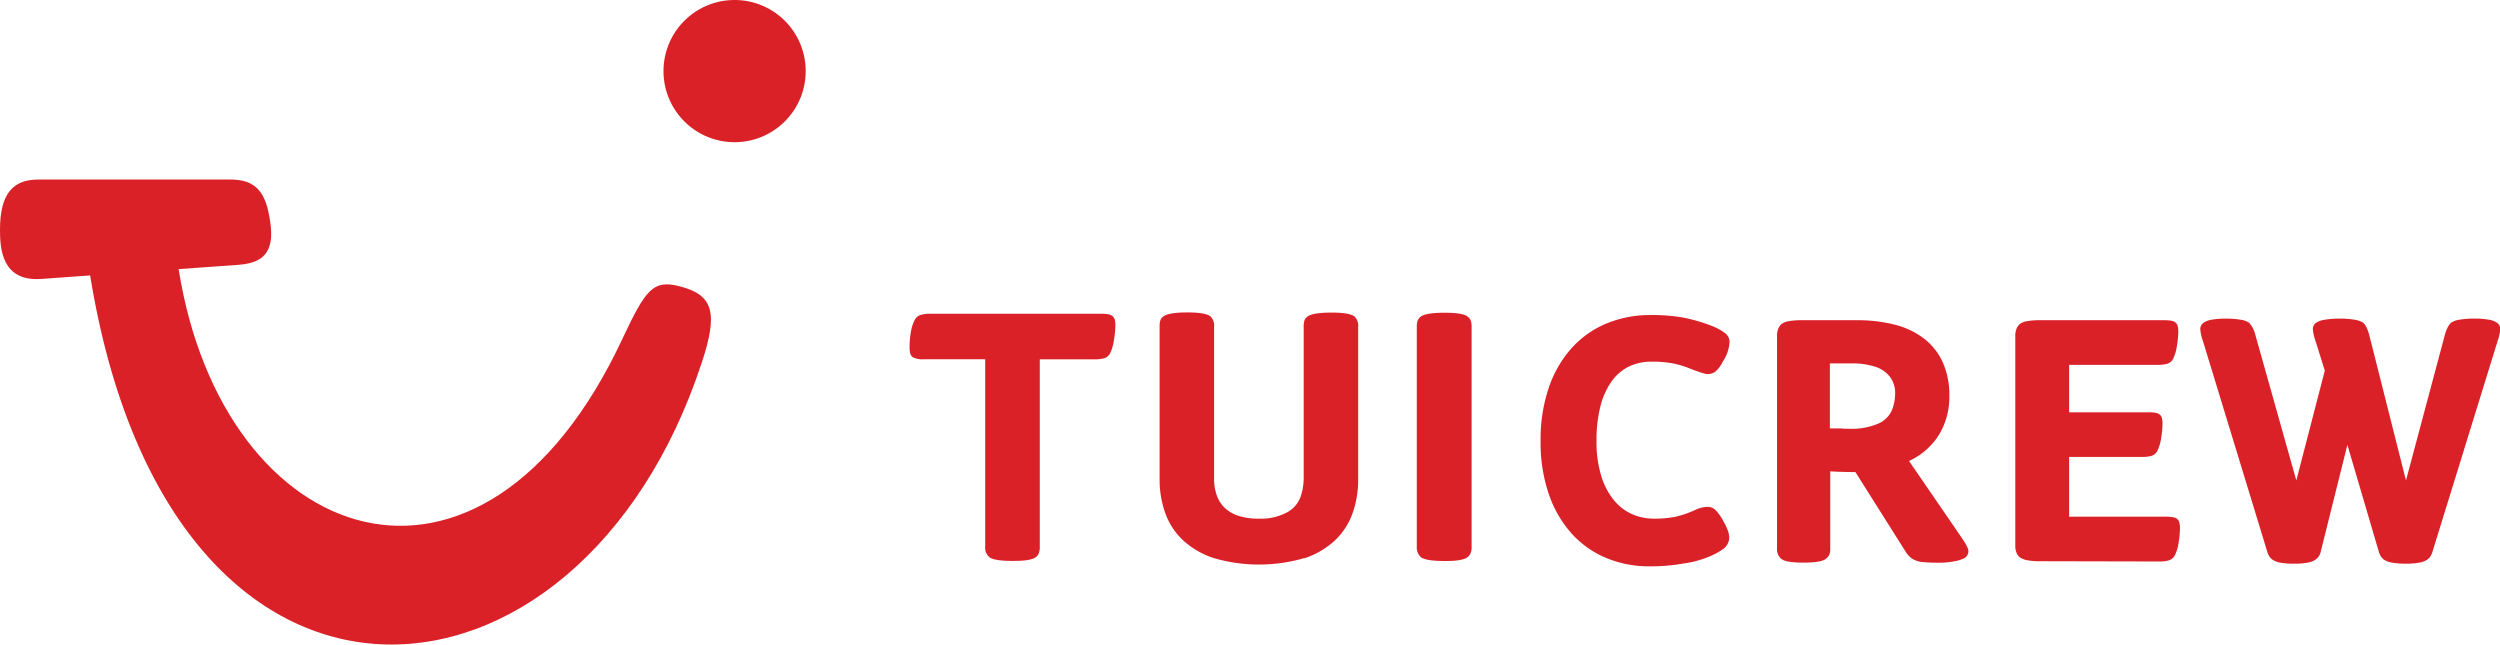
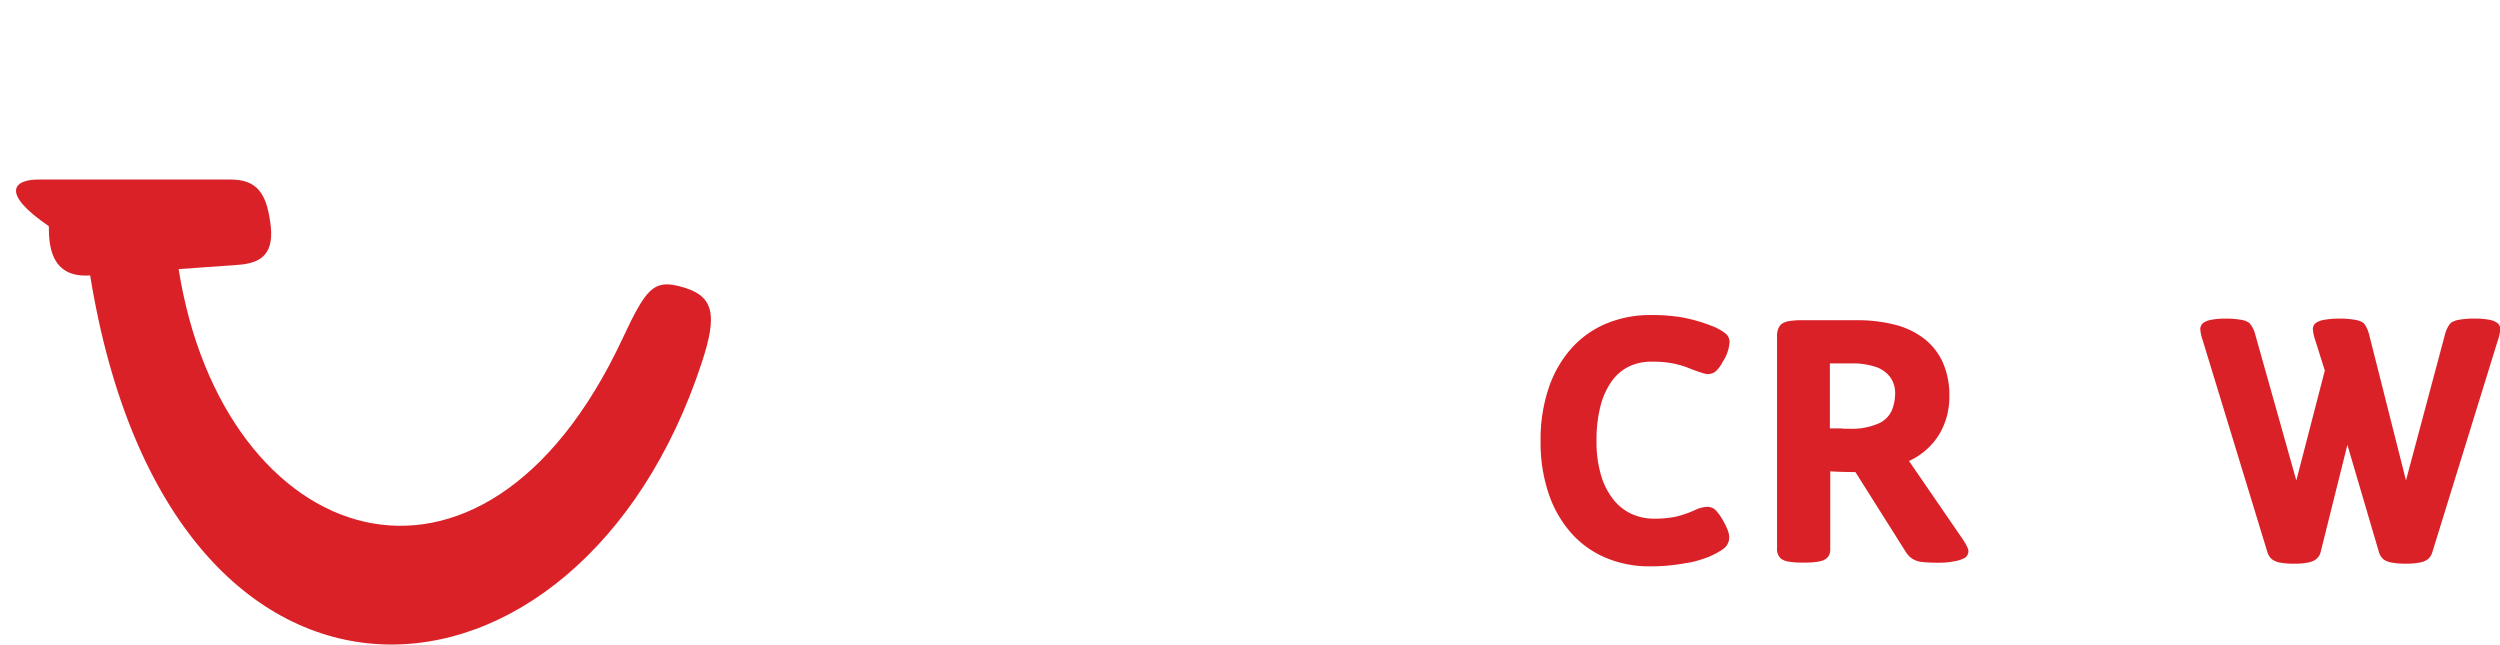
<svg xmlns="http://www.w3.org/2000/svg" id="Ebene_1" data-name="Ebene 1" viewBox="0 0 659.99 170.15">
  <defs>
    <style>.cls-1{fill:#da2128;}</style>
  </defs>
-   <path class="cls-1" d="M443.71,203.39a3,3,0,0,0,.82-1.07,4.45,4.45,0,0,0,.26-1.77v-57.9a4.69,4.69,0,0,0-.26-1.8,2.51,2.51,0,0,0-.82-1c-.89-.69-2.92-1-6.11-1s-5.31.35-6.19,1a2.45,2.45,0,0,0-.83,1,4.69,4.69,0,0,0-.26,1.8v57.9a3.46,3.46,0,0,0,1.09,2.84q1.32,1,6.19,1C440.79,204.43,442.82,204.08,443.71,203.39Zm-43.2.33a22,22,0,0,0,8.16-4.73,18.24,18.24,0,0,0,4.68-7.17,26.25,26.25,0,0,0,1.49-9V142.65a3.37,3.37,0,0,0-1-2.84c-.94-.69-3-1-6.1-1s-5.31.35-6.2,1a2.23,2.23,0,0,0-.85,1,5.23,5.23,0,0,0-.23,1.8v40a15.36,15.36,0,0,1-.83,4.85,7.6,7.6,0,0,1-3.62,4.12,14.62,14.62,0,0,1-7.38,1.63,17,17,0,0,1-5.42-.76,9.35,9.35,0,0,1-3.66-2.15,8.33,8.33,0,0,1-2.08-3.36,13.24,13.24,0,0,1-.67-4.33v-40a3.37,3.37,0,0,0-1-2.84c-.94-.69-3-1-6.1-1s-5.31.35-6.2,1a2.23,2.23,0,0,0-.85,1,5.23,5.23,0,0,0-.23,1.8v40.16a26.25,26.25,0,0,0,1.49,9,18.24,18.24,0,0,0,4.68,7.17,22,22,0,0,0,8.16,4.73,42.64,42.64,0,0,0,23.84,0Zm-70.76-.33a2.69,2.69,0,0,0,.8-1.07,4.93,4.93,0,0,0,.24-1.77V151.16h14.43a9.23,9.23,0,0,0,2.6-.3,2.7,2.7,0,0,0,1.56-1.35,11.78,11.78,0,0,0,1-3.55,24.44,24.44,0,0,0,.36-3.64,5.85,5.85,0,0,0-.19-1.73,1.84,1.84,0,0,0-.76-1,2.87,2.87,0,0,0-1-.35,11.27,11.27,0,0,0-1.89-.12H301.93a8.83,8.83,0,0,0-2.6.31,2.64,2.64,0,0,0-1.56,1.34,10.35,10.35,0,0,0-1,3.13,22.86,22.86,0,0,0-.35,4,6,6,0,0,0,.19,1.77,1.71,1.71,0,0,0,.8,1,6,6,0,0,0,2.89.47h16.08v49.39a3.3,3.3,0,0,0,1.09,2.84c.88.69,2.95,1,6.19,1S328.8,204.08,329.75,203.39Z" transform="translate(-56.29 -56.29)" />
-   <path class="cls-1" d="M66.4,103.69H117c5,0,8.7,1.57,10.17,8.61,1.63,7.83,1,13.28-7.85,13.9l-15.87,1.13c11.68,73.82,80,97.88,117.17,18.38,6.16-13.16,8.17-15.56,14.92-13.88,9.13,2.26,10.38,7,6,20.23C209.37,250.07,101.3,259.9,80.09,129l-12.89.93c-10.49.75-10.91-8.1-10.91-13C56.29,107.18,59.91,103.69,66.4,103.69Z" transform="translate(-56.29 -56.29)" />
-   <path class="cls-1" d="M250.21,56.29a18.77,18.77,0,1,1-18.76,18.77A18.77,18.77,0,0,1,250.21,56.29Z" transform="translate(-56.29 -56.29)" />
+   <path class="cls-1" d="M66.4,103.69H117c5,0,8.7,1.57,10.17,8.61,1.63,7.83,1,13.28-7.85,13.9l-15.87,1.13c11.68,73.82,80,97.88,117.17,18.38,6.16-13.16,8.17-15.56,14.92-13.88,9.13,2.26,10.38,7,6,20.23C209.37,250.07,101.3,259.9,80.09,129c-10.49.75-10.91-8.1-10.91-13C56.29,107.18,59.91,103.69,66.4,103.69Z" transform="translate(-56.29 -56.29)" />
  <path class="cls-1" d="M491.78,205.8a29.26,29.26,0,0,1-11.5-2.23,25.38,25.38,0,0,1-9.12-6.47,30.29,30.29,0,0,1-6-10.39,42.07,42.07,0,0,1-2.16-14,42.59,42.59,0,0,1,2.14-14,30.17,30.17,0,0,1,6-10.46,25.52,25.52,0,0,1,9.21-6.54,30.06,30.06,0,0,1,11.76-2.25,47.64,47.64,0,0,1,8.32.63,42.68,42.68,0,0,1,7.54,2.16,14.09,14.09,0,0,1,3.67,1.94,3,3,0,0,1,1.25,2.32,10.62,10.62,0,0,1-1.81,5.29,8.3,8.3,0,0,1-2,2.65,3.55,3.55,0,0,1-2,.6q-1,0-5.52-1.81a27.35,27.35,0,0,0-3.57-1,28.92,28.92,0,0,0-5.8-.47,13.45,13.45,0,0,0-5.8,1.25,12.1,12.1,0,0,0-4.55,3.83,19.58,19.58,0,0,0-3,6.52,35.6,35.6,0,0,0-1.07,9.32,30.56,30.56,0,0,0,1.23,9.21,18.73,18.73,0,0,0,3.31,6.38A13.16,13.16,0,0,0,487.1,192a14.16,14.16,0,0,0,5.75,1.21,28.42,28.42,0,0,0,5.75-.49,27.94,27.94,0,0,0,5.38-1.88,7.8,7.8,0,0,1,3.11-.74,3,3,0,0,1,2.32,1.09,13,13,0,0,1,1.76,2.53,17.21,17.21,0,0,1,1.14,2.32,5.87,5.87,0,0,1,.49,2.13,3.74,3.74,0,0,1-.47,1.79,3.84,3.84,0,0,1-1.34,1.41,19.68,19.68,0,0,1-3.39,1.83,31.09,31.09,0,0,1-4.41,1.42c-1.05.21-2.52.46-4.42.74A49.13,49.13,0,0,1,491.78,205.8Z" transform="translate(-56.29 -56.29)" />
  <path class="cls-1" d="M532.47,204.82a23.48,23.48,0,0,1-3.89-.25,4.79,4.79,0,0,1-2.09-.77,3.39,3.39,0,0,1-1.07-2.78V145a4.8,4.8,0,0,1,.33-1.94,3.38,3.38,0,0,1,.83-1.21,4.6,4.6,0,0,1,1.91-.77,19.37,19.37,0,0,1,3.61-.25h14.43a39.36,39.36,0,0,1,10,1.18,21.1,21.1,0,0,1,7.7,3.67,16.54,16.54,0,0,1,4.94,6.26,21.17,21.17,0,0,1,1.74,8.93,19.26,19.26,0,0,1-2.65,10.06,18.3,18.3,0,0,1-8,7.06l13.5,19.66q2.18,3.1,2.18,4.09a2.11,2.11,0,0,1-1.07,1.9,8.56,8.56,0,0,1-2.41.78,19.29,19.29,0,0,1-4.23.42,42.36,42.36,0,0,1-4.49-.18,6,6,0,0,1-2.6-.86,5.78,5.78,0,0,1-1.72-1.79l-13.31-21.1q-3.9,0-6.64-.19V201a4.57,4.57,0,0,1-.25,1.74,2.83,2.83,0,0,1-.81,1C537.59,204.48,535.6,204.82,532.47,204.82Zm11.88-35.34a18,18,0,0,0,7.82-1.37,6.82,6.82,0,0,0,3.59-3.57,12.15,12.15,0,0,0,.84-4.34,7.09,7.09,0,0,0-1.44-4.52,8,8,0,0,0-4.08-2.65,19.46,19.46,0,0,0-5.71-.81h-6v17.16c.4,0,.71,0,1,0l.76,0,1.19,0C542.76,169.47,543.45,169.48,544.35,169.48Z" transform="translate(-56.29 -56.29)" />
-   <path class="cls-1" d="M595,204.45a17.37,17.37,0,0,1-3.61-.28,4.74,4.74,0,0,1-1.91-.78,3,3,0,0,1-.83-1.16,4.89,4.89,0,0,1-.33-1.95V145a4.8,4.8,0,0,1,.33-1.94,3.38,3.38,0,0,1,.83-1.21,4.6,4.6,0,0,1,1.91-.77,19.37,19.37,0,0,1,3.61-.25h32.57a12.21,12.21,0,0,1,1.85.11,2.94,2.94,0,0,1,1,.35,1.79,1.79,0,0,1,.74.95,5.67,5.67,0,0,1,.19,1.7,23.42,23.42,0,0,1-.35,3.57,11.78,11.78,0,0,1-1,3.48,2.65,2.65,0,0,1-1.53,1.32,9,9,0,0,1-2.56.3H602.53v12.53H623.4a11.15,11.15,0,0,1,1.86.11,2.89,2.89,0,0,1,1,.35,1.76,1.76,0,0,1,.74.95,6.24,6.24,0,0,1,.19,1.74,24.59,24.59,0,0,1-.35,3.53,11.59,11.59,0,0,1-1,3.47,2.61,2.61,0,0,1-1.53,1.33,8.9,8.9,0,0,1-2.55.3H602.53v15.77H628a11,11,0,0,1,1.86.12,2.9,2.9,0,0,1,1,.34,1.79,1.79,0,0,1,.74,1,6.24,6.24,0,0,1,.19,1.74,25.93,25.93,0,0,1-.35,3.6,10.93,10.93,0,0,1-1,3.41,2.79,2.79,0,0,1-1.56,1.32,8.61,8.61,0,0,1-2.53.3Z" transform="translate(-56.29 -56.29)" />
  <path class="cls-1" d="M662,205.1a19.22,19.22,0,0,1-3.85-.3,5.06,5.06,0,0,1-2-.81,3.71,3.71,0,0,1-.7-.72,4.8,4.8,0,0,1-.65-1.46l-17-55.67a11.34,11.34,0,0,1-.65-3,2.06,2.06,0,0,1,.84-1.62,5.09,5.09,0,0,1,2.08-.81,19.4,19.4,0,0,1,3.81-.3,21.86,21.86,0,0,1,4,.3,5.33,5.33,0,0,1,2.2.81,7.38,7.38,0,0,1,1.58,3.06l10.85,38.55,7.52-29-2.51-8a11.34,11.34,0,0,1-.65-3,2.06,2.06,0,0,1,.84-1.62,5.53,5.53,0,0,1,2.32-.81,22.25,22.25,0,0,1,3.9-.3,22.65,22.65,0,0,1,3.94.3,5.59,5.59,0,0,1,2.32.81,4.44,4.44,0,0,1,.86,1.25,9.41,9.41,0,0,1,.67,1.81l9.74,38.55,10.3-38.55a7.84,7.84,0,0,1,.69-1.81,4.88,4.88,0,0,1,.88-1.25,5.38,5.38,0,0,1,2.21-.81,21.78,21.78,0,0,1,4-.3,20.07,20.07,0,0,1,3.85.3,5.18,5.18,0,0,1,2.13.81,2.06,2.06,0,0,1,.84,1.62,11.34,11.34,0,0,1-.65,3l-17.21,55.67a4.57,4.57,0,0,1-.65,1.46,3.71,3.71,0,0,1-.7.72,5,5,0,0,1-2,.81,17.9,17.9,0,0,1-3.71.3,19.28,19.28,0,0,1-3.83-.3,5.11,5.11,0,0,1-2.06-.81,4.94,4.94,0,0,1-.65-.72,4.36,4.36,0,0,1-.65-1.46l-8.26-28.07-7,28.07a3.7,3.7,0,0,1-.62,1.46,4.4,4.4,0,0,1-.72.72,5,5,0,0,1-2,.81A17.55,17.55,0,0,1,662,205.1Z" transform="translate(-56.29 -56.29)" />
</svg>